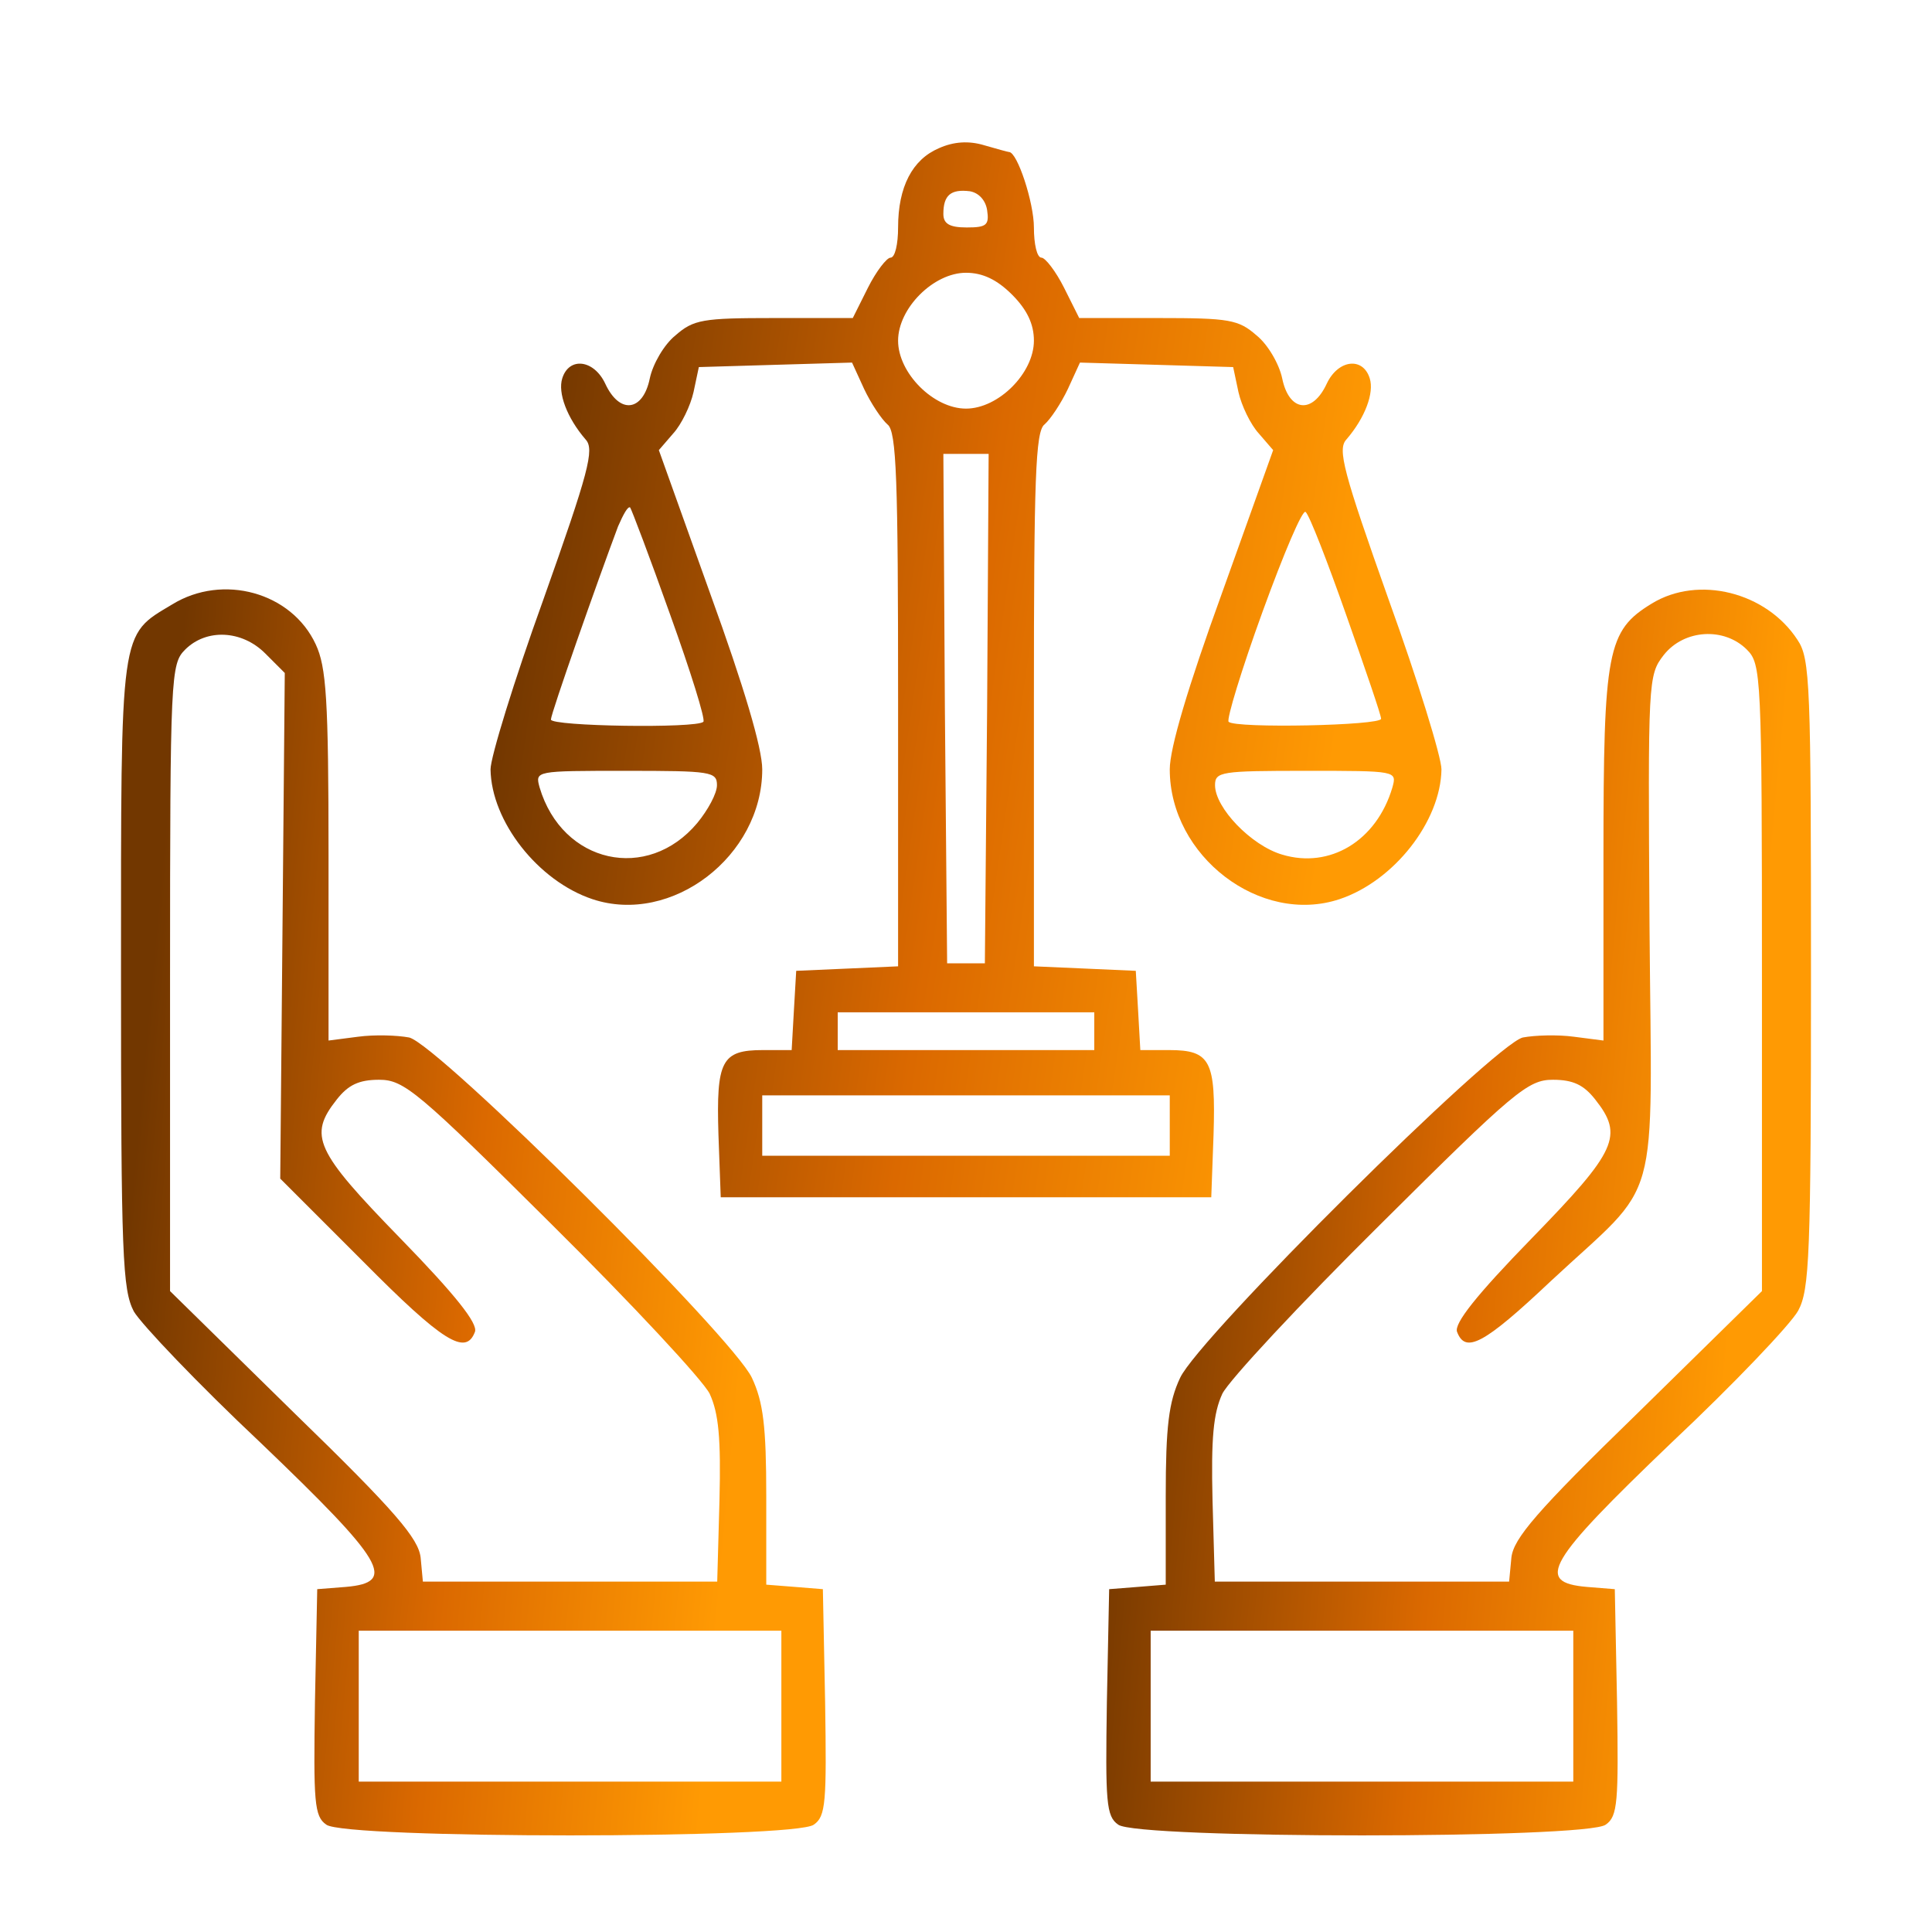
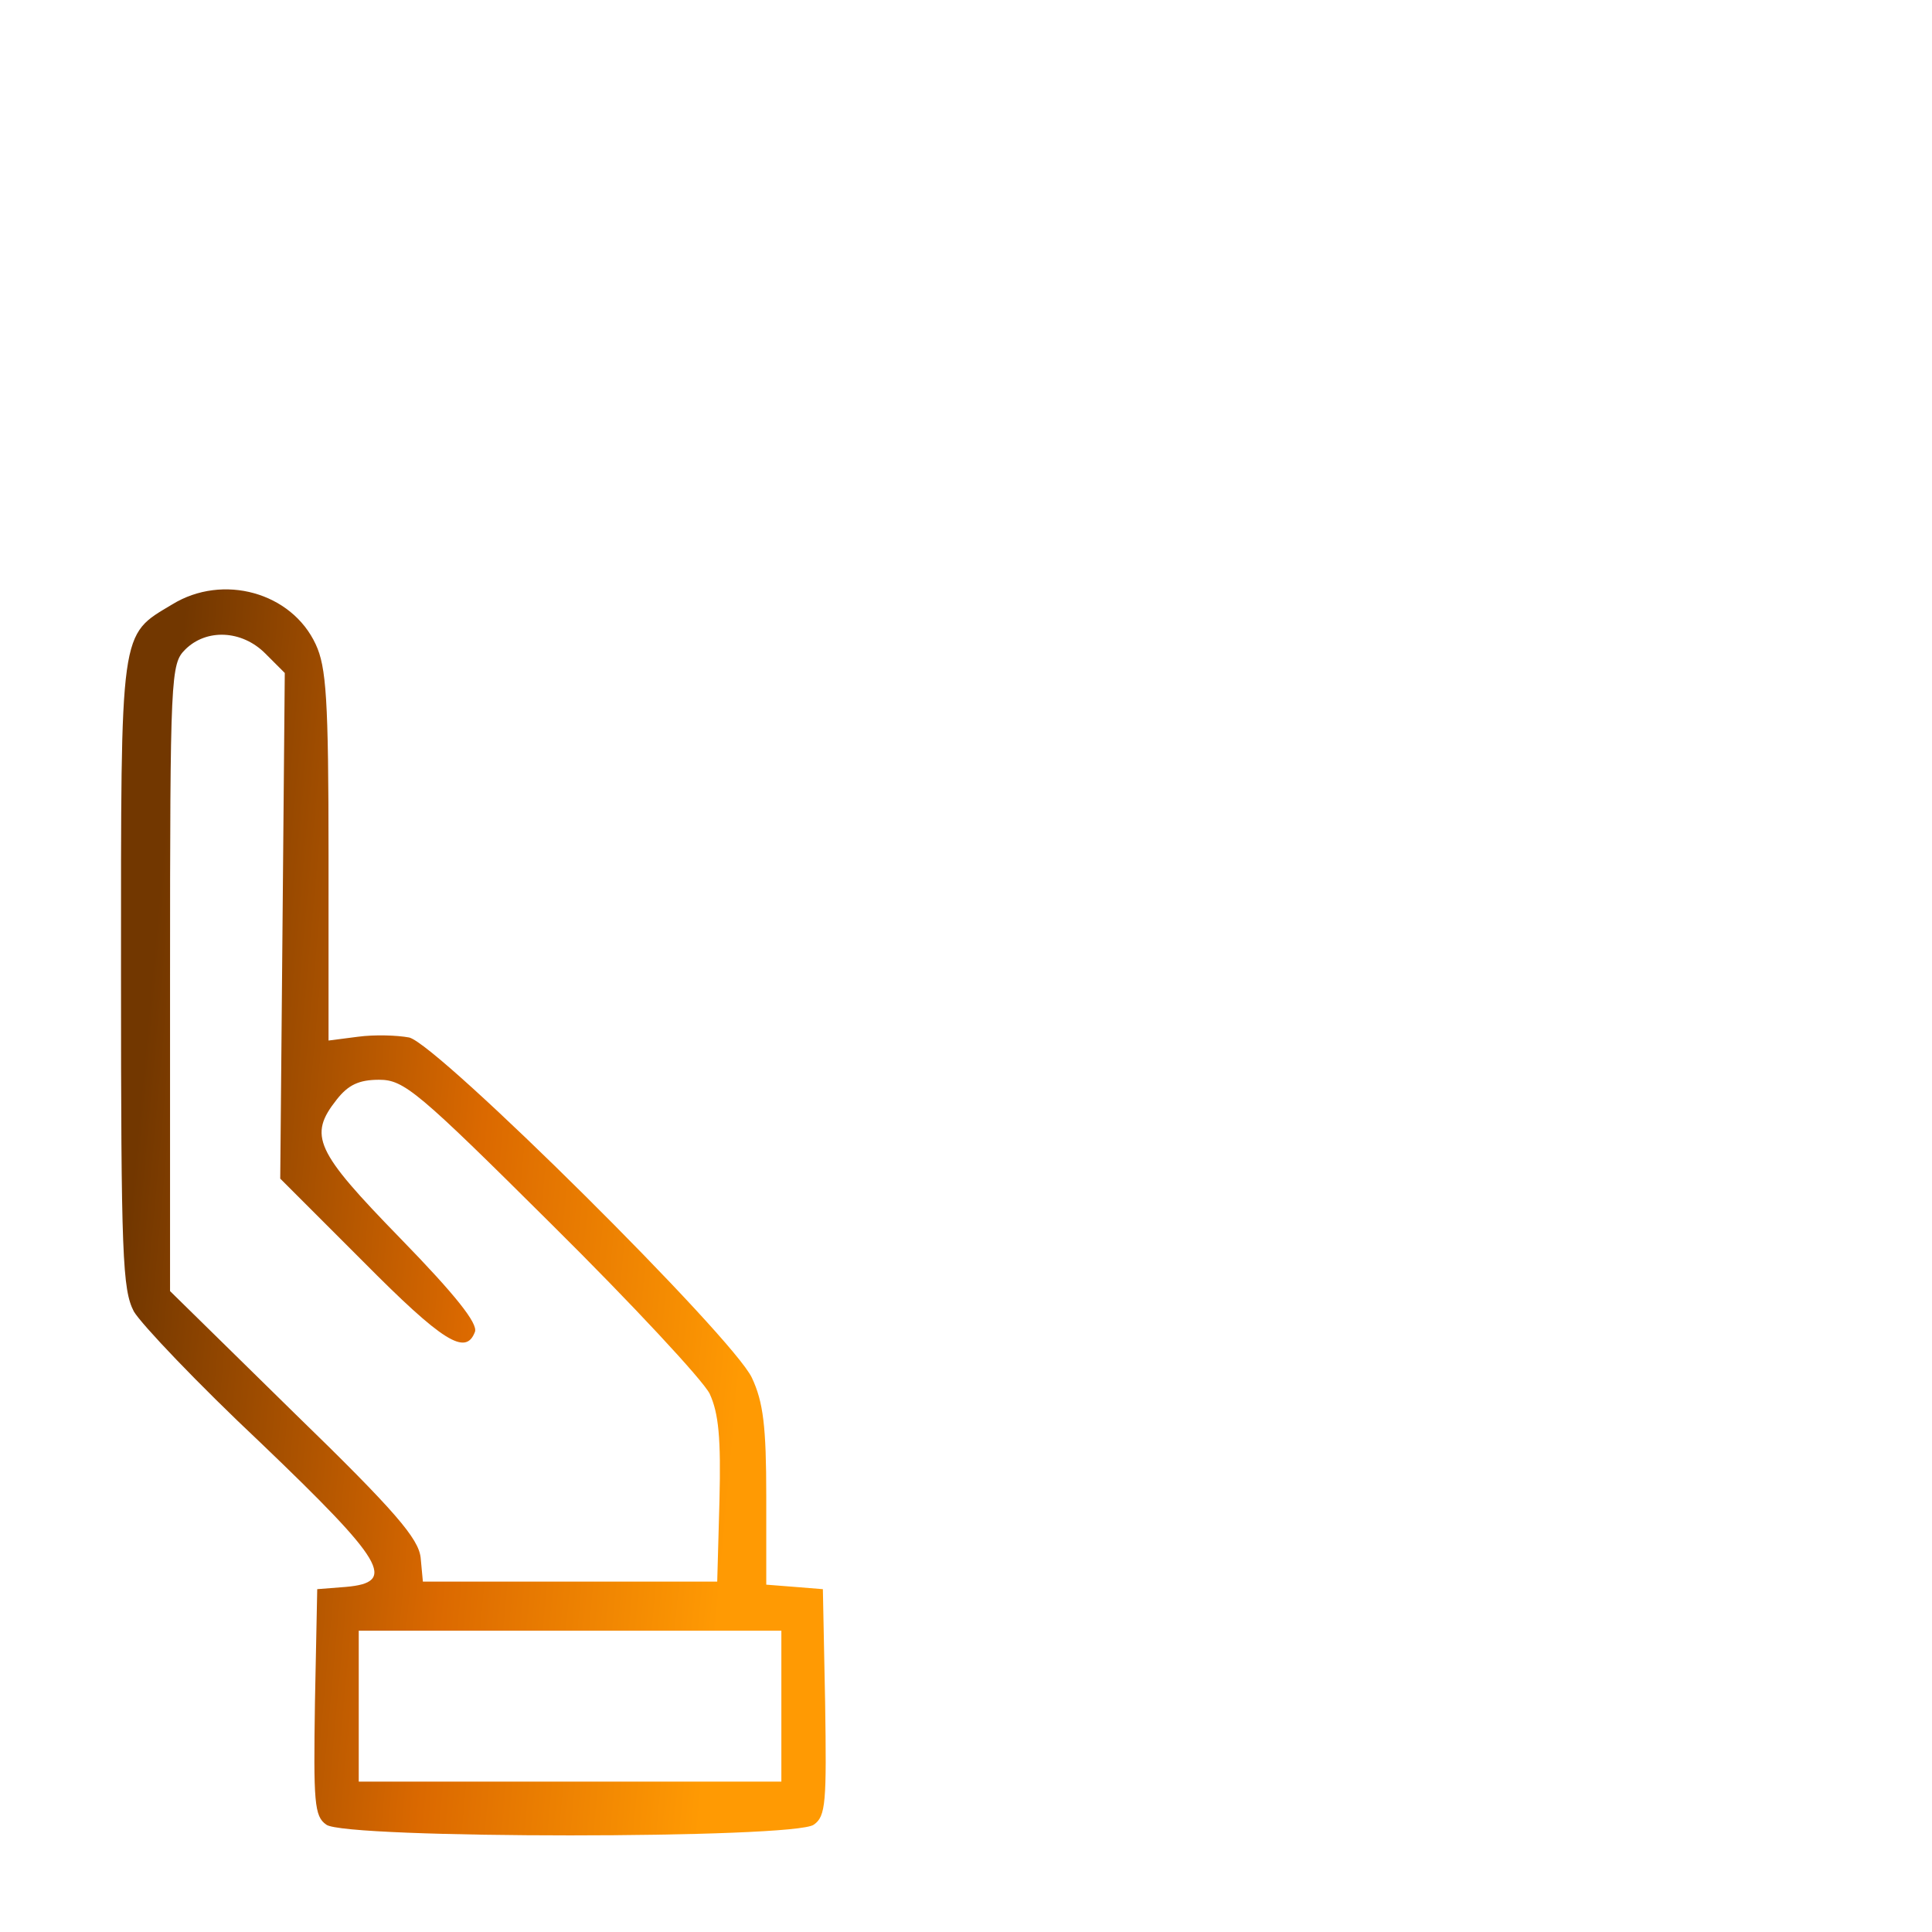
<svg xmlns="http://www.w3.org/2000/svg" width="60" height="60" viewBox="0 0 60 60" fill="none">
-   <path d="M29.156 4.604C28.336 4.955 27.891 5.799 27.891 7.064C27.891 7.58 27.797 8.002 27.656 8.002C27.539 8.002 27.211 8.424 26.953 8.939L26.484 9.877H24.023C21.82 9.877 21.539 9.924 20.977 10.416C20.625 10.697 20.273 11.307 20.18 11.752C19.969 12.783 19.242 12.877 18.797 11.916C18.445 11.166 17.672 11.072 17.461 11.752C17.32 12.197 17.602 12.971 18.188 13.65C18.469 13.955 18.281 14.658 16.875 18.619C15.961 21.15 15.234 23.518 15.234 23.893C15.258 25.51 16.711 27.361 18.398 27.924C20.859 28.744 23.672 26.588 23.672 23.893C23.672 23.236 23.109 21.338 22.055 18.432L20.461 13.979L20.906 13.463C21.164 13.182 21.445 12.596 21.539 12.174L21.703 11.4L24.07 11.33L26.461 11.26L26.836 12.08C27.047 12.525 27.375 13.018 27.562 13.182C27.844 13.393 27.891 14.893 27.891 21.736V30.01L26.32 30.08L24.727 30.15L24.656 31.369L24.586 32.611H23.695C22.406 32.611 22.242 32.94 22.312 35.236L22.383 37.182H30H37.617L37.688 35.236C37.758 32.94 37.594 32.611 36.305 32.611H35.414L35.344 31.369L35.273 30.15L33.703 30.08L32.109 30.01V21.736C32.109 14.893 32.156 13.393 32.438 13.182C32.625 13.018 32.953 12.525 33.164 12.08L33.539 11.26L35.93 11.33L38.297 11.4L38.461 12.174C38.555 12.596 38.836 13.182 39.094 13.463L39.539 13.979L37.945 18.432C36.891 21.338 36.328 23.236 36.328 23.893C36.328 26.588 39.141 28.744 41.602 27.924C43.289 27.361 44.742 25.51 44.766 23.893C44.766 23.518 44.039 21.15 43.125 18.619C41.719 14.658 41.531 13.955 41.812 13.65C42.398 12.971 42.68 12.197 42.539 11.752C42.328 11.072 41.555 11.166 41.203 11.916C40.758 12.877 40.031 12.783 39.82 11.752C39.727 11.307 39.375 10.697 39.023 10.416C38.461 9.924 38.18 9.877 35.977 9.877H33.516L33.047 8.939C32.789 8.424 32.461 8.002 32.344 8.002C32.203 8.002 32.109 7.58 32.109 7.064C32.109 6.291 31.594 4.721 31.336 4.721C31.312 4.721 30.961 4.627 30.562 4.51C30.094 4.369 29.625 4.393 29.156 4.604ZM30.656 6.525C30.727 6.994 30.633 7.064 30.023 7.064C29.484 7.064 29.297 6.947 29.297 6.643C29.297 6.057 29.531 5.869 30.117 5.939C30.398 5.986 30.609 6.221 30.656 6.525ZM31.43 9.15C31.898 9.619 32.109 10.065 32.109 10.58C32.109 11.588 31.008 12.69 30 12.69C28.992 12.69 27.891 11.588 27.891 10.58C27.891 9.572 28.992 8.471 30 8.471C30.516 8.471 30.961 8.682 31.43 9.15ZM30.656 21.994L30.586 29.916H30H29.414L29.344 21.994L29.297 14.096H30H30.703L30.656 21.994ZM20.812 19.088C21.445 20.846 21.914 22.346 21.844 22.416C21.633 22.627 17.109 22.557 17.109 22.346C17.109 22.158 18.562 18.033 19.195 16.346C19.359 15.971 19.5 15.713 19.57 15.76C19.617 15.83 20.18 17.307 20.812 19.088ZM41.812 19.111C42.398 20.775 42.891 22.205 42.891 22.322C42.891 22.533 38.367 22.627 38.156 22.416C38.086 22.346 38.555 20.799 39.211 18.994C39.867 17.189 40.453 15.807 40.547 15.9C40.664 15.994 41.227 17.447 41.812 19.111ZM22.266 24.385C22.266 24.643 21.984 25.158 21.656 25.557C20.109 27.408 17.461 26.822 16.758 24.455C16.617 23.939 16.617 23.939 19.43 23.939C22.078 23.939 22.266 23.963 22.266 24.385ZM43.242 24.455C42.75 26.119 41.297 26.986 39.82 26.541C38.859 26.26 37.734 25.088 37.734 24.385C37.734 23.963 37.922 23.939 40.57 23.939C43.383 23.939 43.383 23.939 43.242 24.455ZM33.984 32.025V32.611H30H26.016V32.025V31.439H30H33.984V32.025ZM36.328 34.955V35.893H30H23.672V34.955V34.018H30H36.328V34.955Z" fill="url(#paint0_linear_2707_1045)" />
  <path d="M5.352 18.768C3.711 19.752 3.758 19.424 3.758 30.252C3.758 39.018 3.805 40.049 4.156 40.728C4.391 41.127 6.149 42.978 8.094 44.807C11.961 48.51 12.336 49.143 10.742 49.283L9.852 49.353L9.781 52.869C9.735 55.963 9.758 56.408 10.133 56.666C10.695 57.111 24.711 57.111 25.274 56.666C25.649 56.408 25.672 55.963 25.625 52.869L25.555 49.353L24.688 49.283L23.797 49.213V46.471C23.797 44.291 23.703 43.541 23.352 42.791C22.766 41.525 13.625 32.455 12.711 32.221C12.336 32.15 11.633 32.127 11.117 32.197L10.203 32.315V26.572C10.203 21.697 10.133 20.713 9.805 20.01C9.055 18.393 6.922 17.807 5.352 18.768ZM8.235 20.291L8.844 20.9L8.774 28.752L8.703 36.603L11.258 39.158C13.766 41.69 14.469 42.111 14.75 41.361C14.844 41.103 14.164 40.236 12.43 38.455C9.781 35.736 9.57 35.268 10.461 34.143C10.813 33.697 11.141 33.533 11.774 33.533C12.547 33.533 12.969 33.885 17.141 38.033C19.625 40.494 21.828 42.861 22.039 43.283C22.32 43.893 22.391 44.666 22.344 46.588L22.274 49.119H17.703H13.133L13.063 48.369C12.992 47.783 12.313 46.963 9.125 43.869L5.281 40.096V30.369C5.281 20.947 5.305 20.619 5.75 20.174C6.406 19.518 7.508 19.564 8.235 20.291ZM24.266 52.986V55.33H17.703H11.141V52.986V50.643H17.703H24.266V52.986Z" fill="url(#paint1_linear_2707_1045)" />
-   <path d="M51.297 18.744C49.914 19.588 49.797 20.197 49.797 26.572V32.315L48.883 32.197C48.367 32.127 47.664 32.15 47.289 32.221C46.375 32.455 37.235 41.525 36.649 42.791C36.297 43.541 36.203 44.291 36.203 46.471V49.213L35.336 49.283L34.446 49.353L34.375 52.869C34.328 55.963 34.352 56.408 34.727 56.666C35.289 57.111 49.305 57.111 49.867 56.666C50.242 56.408 50.266 55.963 50.219 52.869L50.149 49.353L49.281 49.283C47.664 49.143 48.039 48.51 51.906 44.807C53.852 42.978 55.61 41.127 55.844 40.705C56.196 40.049 56.242 39.018 56.242 30.252C56.242 21.252 56.219 20.455 55.821 19.869C54.86 18.393 52.75 17.854 51.297 18.744ZM54.25 20.174C54.696 20.619 54.719 20.947 54.719 30.369V40.096L50.875 43.869C47.688 46.963 47.008 47.783 46.938 48.369L46.867 49.119H42.297H37.727L37.656 46.588C37.61 44.666 37.68 43.893 37.961 43.283C38.172 42.861 40.375 40.494 42.86 38.033C47.031 33.885 47.453 33.533 48.227 33.533C48.86 33.533 49.188 33.697 49.539 34.143C50.43 35.268 50.219 35.736 47.571 38.455C45.836 40.236 45.156 41.103 45.25 41.361C45.508 42.041 46.071 41.76 48.156 39.791C51.625 36.557 51.297 37.775 51.227 28.752C51.18 21.111 51.18 20.971 51.672 20.338C52.305 19.541 53.547 19.471 54.25 20.174ZM48.86 52.986V55.33H42.297H35.735V52.986V50.643H42.297H48.86V52.986Z" fill="url(#paint2_linear_2707_1045)" />
  <defs>
    <linearGradient id="paint0_linear_2707_1045" x1="12.967" y1="38.967" x2="38.652" y2="42.696" gradientUnits="userSpaceOnUse">
      <stop stop-color="#723700" />
      <stop offset="0.552" stop-color="#DB6900" />
      <stop offset="1" stop-color="#FF9A03" />
    </linearGradient>
    <linearGradient id="paint1_linear_2707_1045" x1="2.078" y1="59.108" x2="21.353" y2="60.864" gradientUnits="userSpaceOnUse">
      <stop stop-color="#723700" />
      <stop offset="0.552" stop-color="#DB6900" />
      <stop offset="1" stop-color="#FF9A03" />
    </linearGradient>
    <linearGradient id="paint2_linear_2707_1045" x1="32.677" y1="59.108" x2="51.953" y2="60.864" gradientUnits="userSpaceOnUse">
      <stop stop-color="#723700" />
      <stop offset="0.552" stop-color="#DB6900" />
      <stop offset="1" stop-color="#FF9A03" />
    </linearGradient>
  </defs>
</svg>